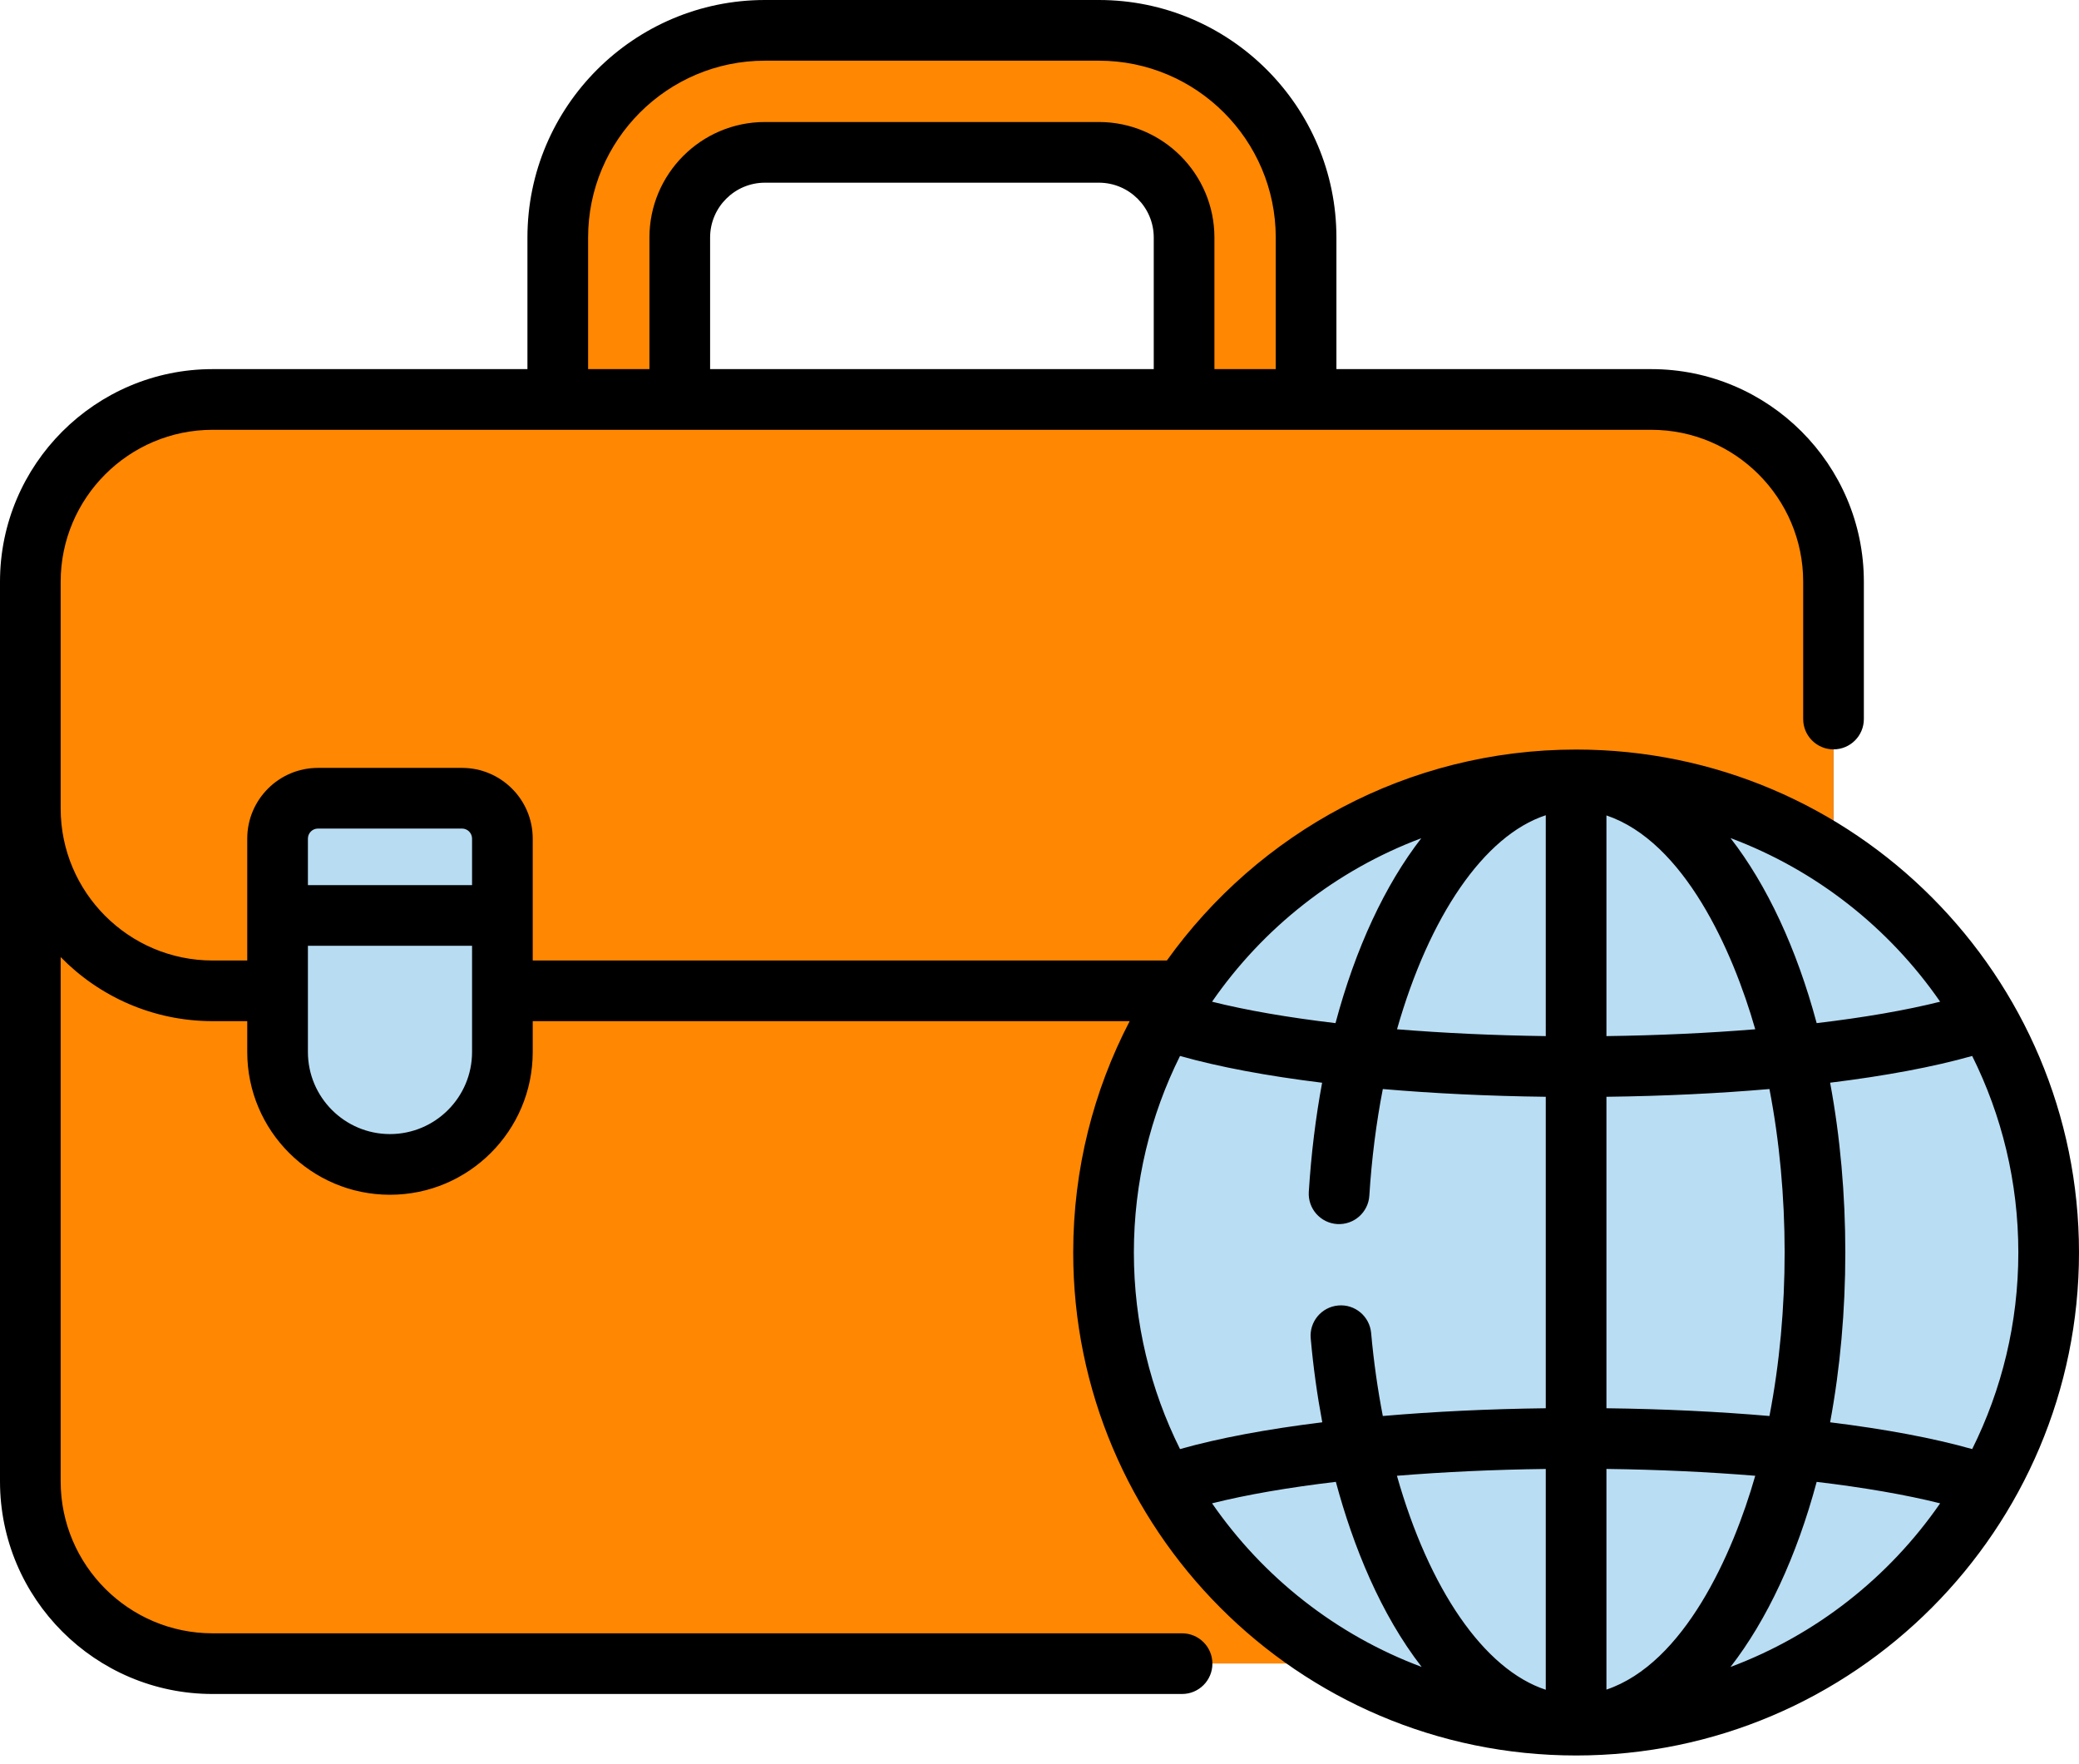
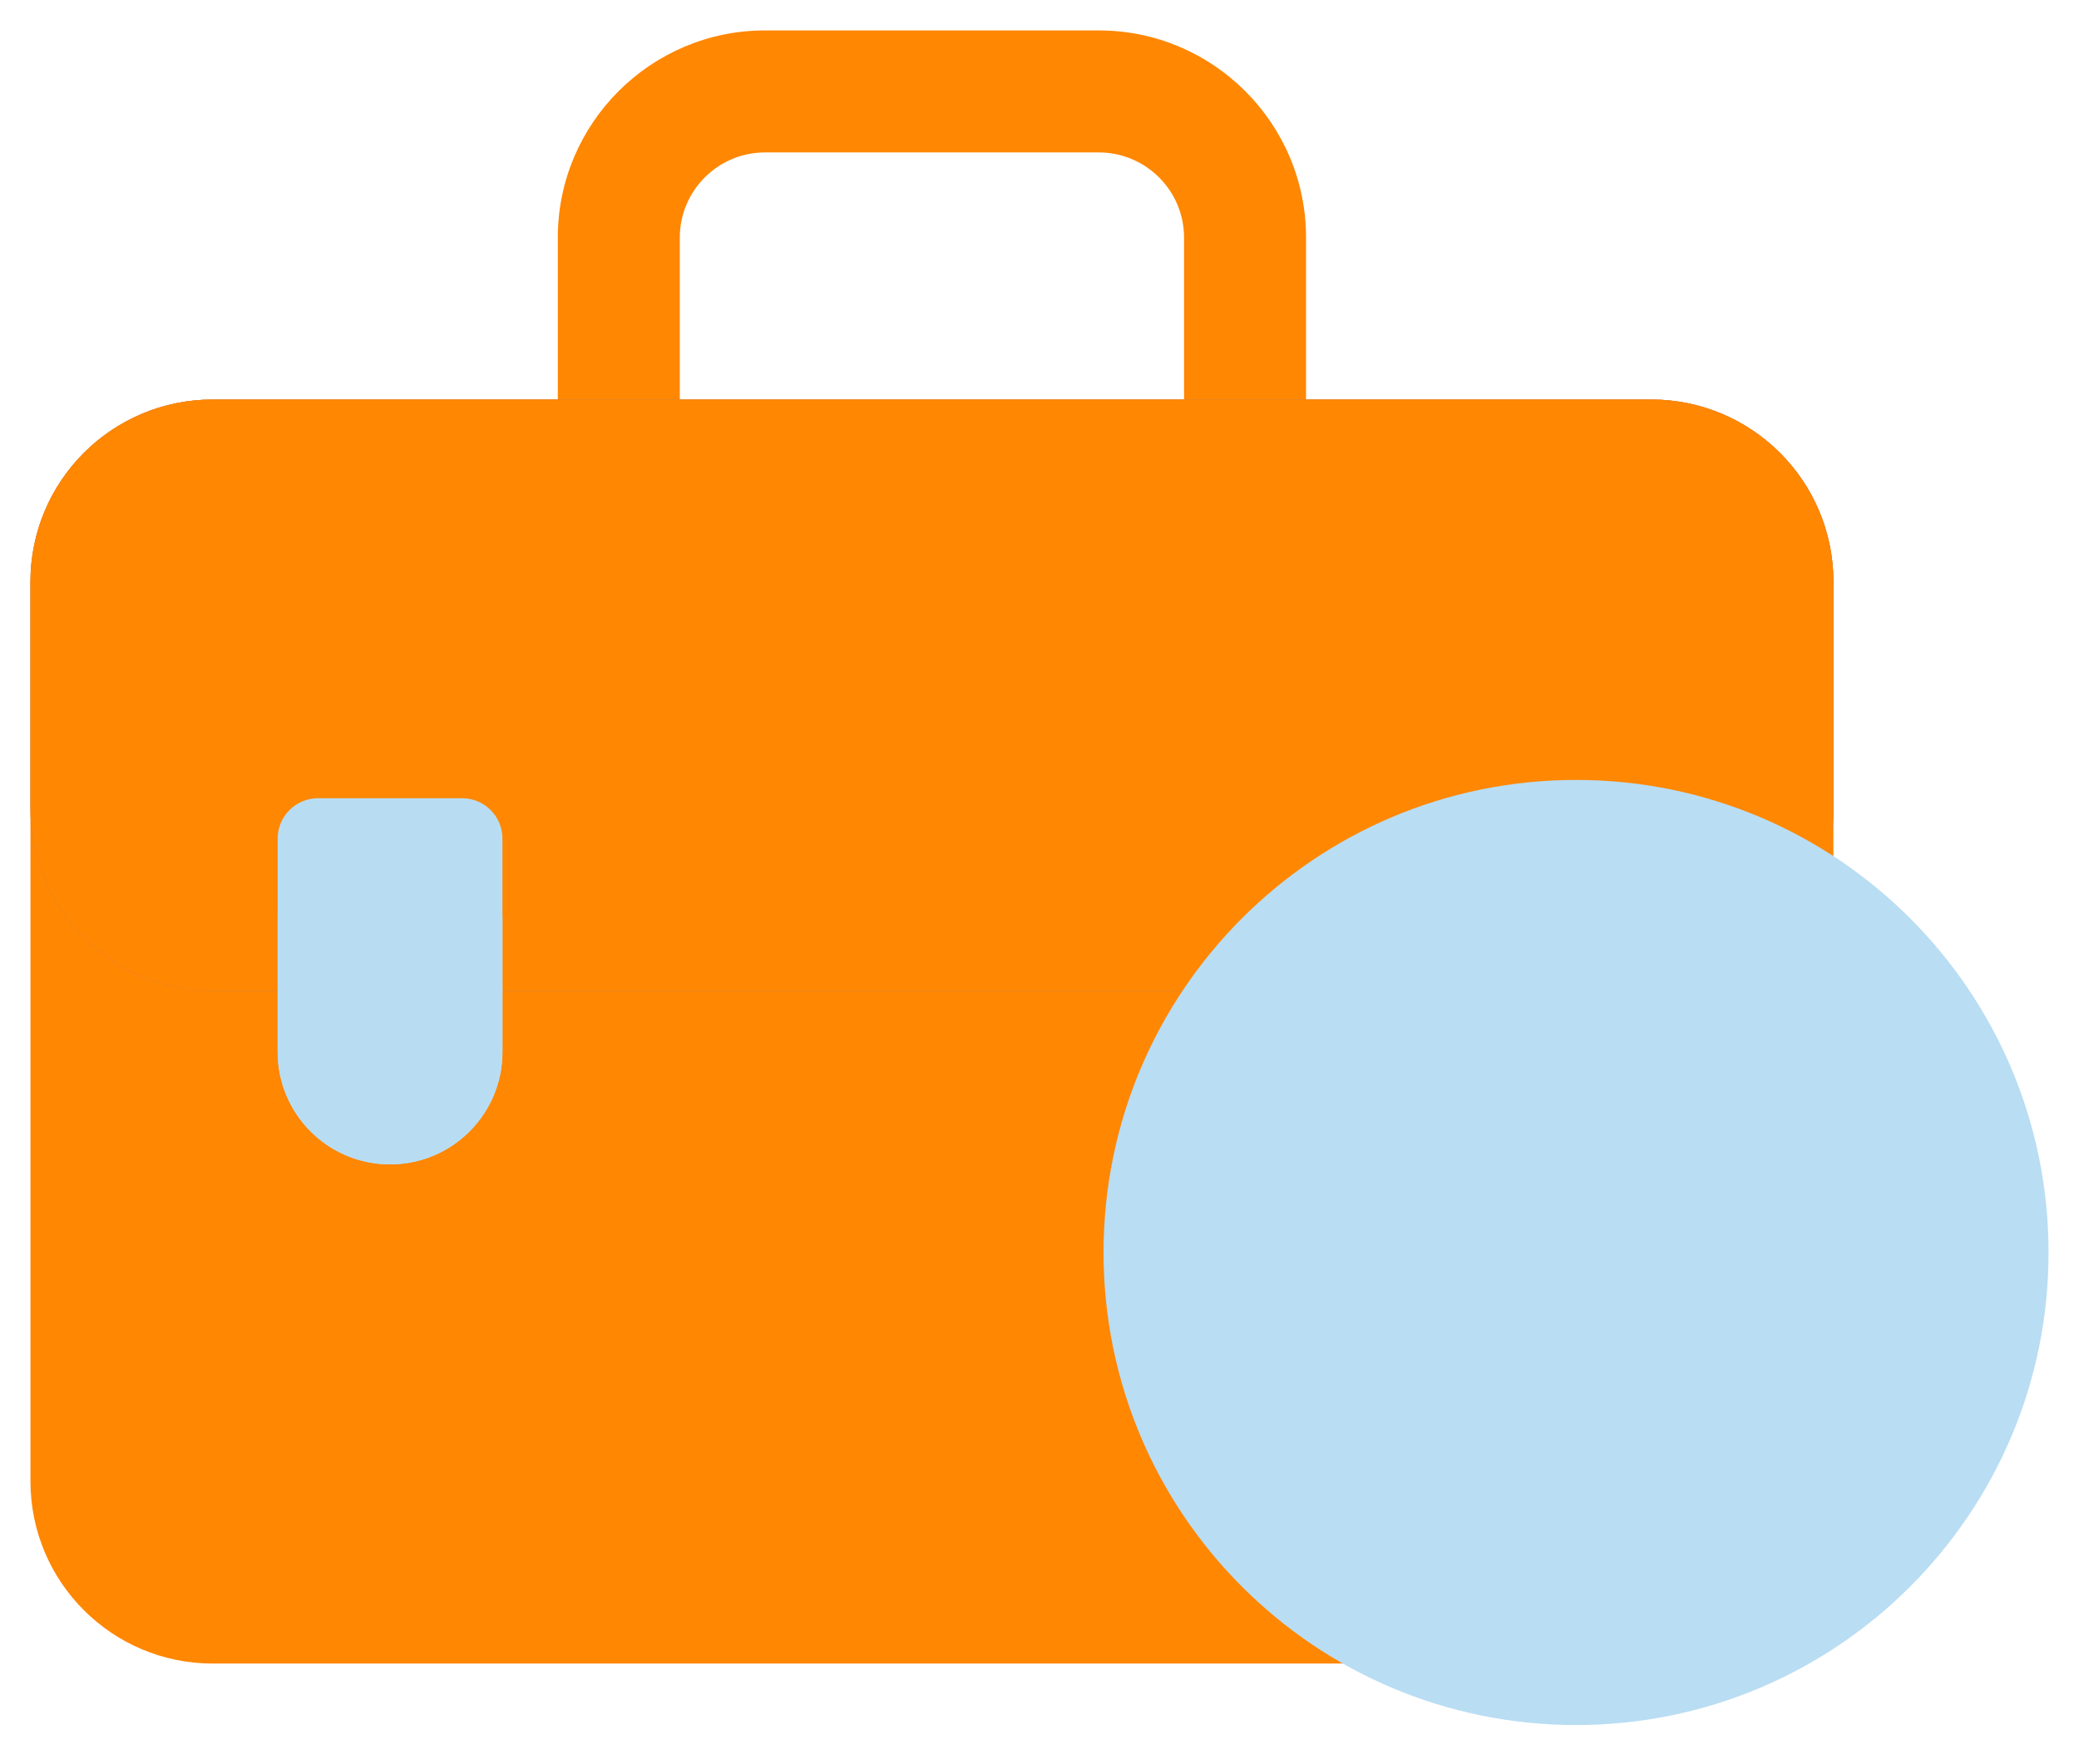
<svg xmlns="http://www.w3.org/2000/svg" width="66" height="56" viewBox="0 0 66 56" fill="none">
  <path d="M39.525 16.199C38.456 16.199 37.589 15.332 37.589 14.263V7.543C37.589 6.052 36.376 4.839 34.885 4.839H24.285C22.794 4.839 21.581 6.052 21.581 7.543V14.263C21.581 15.332 20.714 16.199 19.645 16.199C18.576 16.199 17.708 15.332 17.708 14.263V7.543C17.708 3.916 20.659 0.966 24.285 0.966H34.885C38.511 0.966 41.462 3.916 41.462 7.543V14.263C41.462 15.332 40.595 16.199 39.525 16.199Z" fill="#FF8702" />
  <path d="M52.418 52.806H6.752C3.557 52.806 0.967 50.216 0.967 47.02V18.467C0.967 15.272 3.557 12.682 6.752 12.682H52.418C55.613 12.682 58.204 15.272 58.204 18.467V47.02C58.204 50.215 55.613 52.806 52.418 52.806Z" fill="#FF8702" />
-   <path d="M52.418 12.682H6.752C3.557 12.682 0.967 15.272 0.967 18.468V25.666C0.967 28.861 3.557 31.451 6.752 31.451H52.418C55.613 31.451 58.204 28.861 58.204 25.666V18.468C58.204 15.273 55.613 12.682 52.418 12.682Z" fill="#B57E73" />
-   <path d="M52.418 12.682H47.175C50.37 12.682 52.961 15.272 52.961 18.468V47.02C52.961 50.216 50.37 52.806 47.175 52.806H52.418C55.613 52.806 58.204 50.216 58.204 47.02V18.468C58.204 15.272 55.613 12.682 52.418 12.682Z" fill="#B57E73" />
  <path d="M52.418 12.682H6.752C3.557 12.682 0.967 15.272 0.967 18.468V25.666C0.967 28.861 3.557 31.451 6.752 31.451H52.418C55.613 31.451 58.204 28.861 58.204 25.666V18.468C58.204 15.273 55.613 12.682 52.418 12.682Z" fill="#B57E73" />
  <path d="M52.418 12.682H6.752C3.557 12.682 0.967 15.272 0.967 18.467V25.665C0.967 28.861 3.557 31.451 6.752 31.451H52.418C55.613 31.451 58.204 28.861 58.204 25.665V18.467C58.204 15.272 55.613 12.682 52.418 12.682Z" fill="#FF8702" />
  <path d="M12.383 36.961C10.413 36.961 8.815 35.363 8.815 33.393V26.62C8.815 25.912 9.389 25.338 10.097 25.338H14.669C15.377 25.338 15.951 25.912 15.951 26.62V33.393C15.951 35.363 14.354 36.961 12.383 36.961Z" fill="#B8DDF3" />
  <path d="M8.815 29.059V33.393C8.815 35.363 10.413 36.961 12.383 36.961C14.354 36.961 15.951 35.363 15.951 33.393V29.059H8.815Z" fill="#B8DDF3" />
  <path d="M50.033 54.757C58.317 54.757 65.033 48.041 65.033 39.757C65.033 31.473 58.317 24.757 50.033 24.757C41.748 24.757 35.033 31.473 35.033 39.757C35.033 48.041 41.748 54.757 50.033 54.757Z" fill="#B9DDF3" />
-   <path d="M66 39.758C66 30.994 58.878 23.793 50.035 23.793C44.686 23.793 39.943 26.438 37.044 30.489H16.912V26.62C16.912 25.382 15.905 24.375 14.667 24.375H10.094C8.856 24.375 7.849 25.382 7.849 26.62V30.489H6.749C4.09 30.489 1.926 28.325 1.926 25.665V18.466C1.926 15.807 4.09 13.643 6.749 13.643H52.42C55.08 13.643 57.244 15.807 57.244 18.466V22.824C57.244 23.356 57.675 23.787 58.207 23.787C58.739 23.787 59.17 23.356 59.17 22.824V18.466C59.17 14.745 56.142 11.717 52.42 11.717H42.426V7.54C42.426 3.383 39.043 0 34.885 0H24.284C20.126 0 16.744 3.383 16.744 7.54V11.717H6.749C3.028 11.717 0 14.745 0 18.466V47.023C0 50.744 3.028 53.772 6.749 53.772H37.526C38.058 53.772 38.489 53.341 38.489 52.809C38.489 52.277 38.058 51.846 37.526 51.846H6.749C4.09 51.846 1.926 49.682 1.926 47.023V30.38C3.152 31.634 4.861 32.414 6.749 32.414H7.849V33.393C7.849 35.892 9.882 37.925 12.38 37.925C14.879 37.925 16.912 35.892 16.912 33.393V32.414H35.863C34.718 34.614 34.07 37.112 34.07 39.758C34.07 48.525 41.194 55.724 50.035 55.724C58.868 55.724 66 48.531 66 39.758ZM36.627 11.717H22.543V7.54C22.543 6.58 23.324 5.799 24.284 5.799H34.885C35.846 5.799 36.627 6.58 36.627 7.54V11.717ZM18.67 7.54C18.67 4.444 21.188 1.926 24.284 1.926H34.885C37.981 1.926 40.5 4.445 40.5 7.54V11.717H38.553V7.54C38.553 5.518 36.907 3.873 34.885 3.873H24.284C22.262 3.873 20.617 5.518 20.617 7.54V11.717H18.67V7.54ZM10.094 26.301H14.667C14.843 26.301 14.986 26.444 14.986 26.62V28.096H9.775V26.62C9.775 26.444 9.918 26.301 10.094 26.301ZM14.986 33.393C14.986 34.83 13.817 35.999 12.38 35.999C10.944 35.999 9.775 34.83 9.775 33.393V30.022H14.986V33.393H14.986ZM62.609 45.998C61.381 45.65 59.846 45.363 58.099 45.148C58.742 41.698 58.743 37.825 58.099 34.368C59.846 34.153 61.381 33.867 62.609 33.519C63.546 35.4 64.074 37.518 64.074 39.758C64.074 41.999 63.546 44.117 62.609 45.998ZM55.722 32.672C54.239 32.793 52.644 32.867 50.998 32.889V25.884C53.462 26.716 55.008 30.17 55.722 32.672ZM49.072 25.878V32.889C47.427 32.867 45.833 32.793 44.35 32.672C45.366 29.101 47.107 26.523 49.072 25.878ZM44.347 46.845C45.831 46.724 47.425 46.649 49.072 46.629V53.638C47.108 52.995 45.363 50.432 44.347 46.845ZM50.998 53.633V46.628C52.644 46.649 54.239 46.724 55.722 46.845C55.008 49.346 53.462 52.8 50.998 53.633ZM50.998 44.702V34.815C52.816 34.793 54.56 34.708 56.173 34.569C56.813 37.882 56.819 41.609 56.173 44.948C54.56 44.809 52.816 44.724 50.998 44.702ZM61.592 31.797C60.502 32.07 59.17 32.3 57.672 32.477C57.036 30.108 56.094 28.093 54.937 26.603C57.651 27.618 59.969 29.449 61.592 31.797ZM45.12 26.608C43.97 28.091 43.032 30.098 42.397 32.477C40.899 32.3 39.568 32.07 38.478 31.797C40.098 29.453 42.412 27.623 45.12 26.608ZM37.461 33.519C38.689 33.867 40.224 34.154 41.972 34.369C41.768 35.467 41.625 36.625 41.549 37.834C41.516 38.364 41.919 38.822 42.45 38.855C42.979 38.887 43.438 38.485 43.471 37.954C43.545 36.775 43.691 35.64 43.899 34.569C45.512 34.708 47.255 34.793 49.072 34.815V44.702C47.255 44.724 45.512 44.809 43.899 44.948C43.736 44.106 43.61 43.226 43.528 42.313C43.48 41.783 43.012 41.391 42.483 41.44C41.953 41.487 41.562 41.955 41.61 42.485C41.691 43.395 41.815 44.285 41.977 45.148C40.227 45.363 38.69 45.65 37.461 45.998C36.524 44.117 35.996 41.999 35.996 39.759C35.996 37.518 36.524 35.4 37.461 33.519ZM38.478 47.72C39.571 47.446 40.906 47.216 42.408 47.038C42.958 49.084 43.828 51.232 45.132 52.913C42.418 51.899 40.1 50.067 38.478 47.72ZM54.937 52.914C56.094 51.423 57.036 49.409 57.672 47.039C59.17 47.217 60.502 47.447 61.592 47.72C59.969 50.068 57.651 51.899 54.937 52.914Z" fill="black" />
</svg>